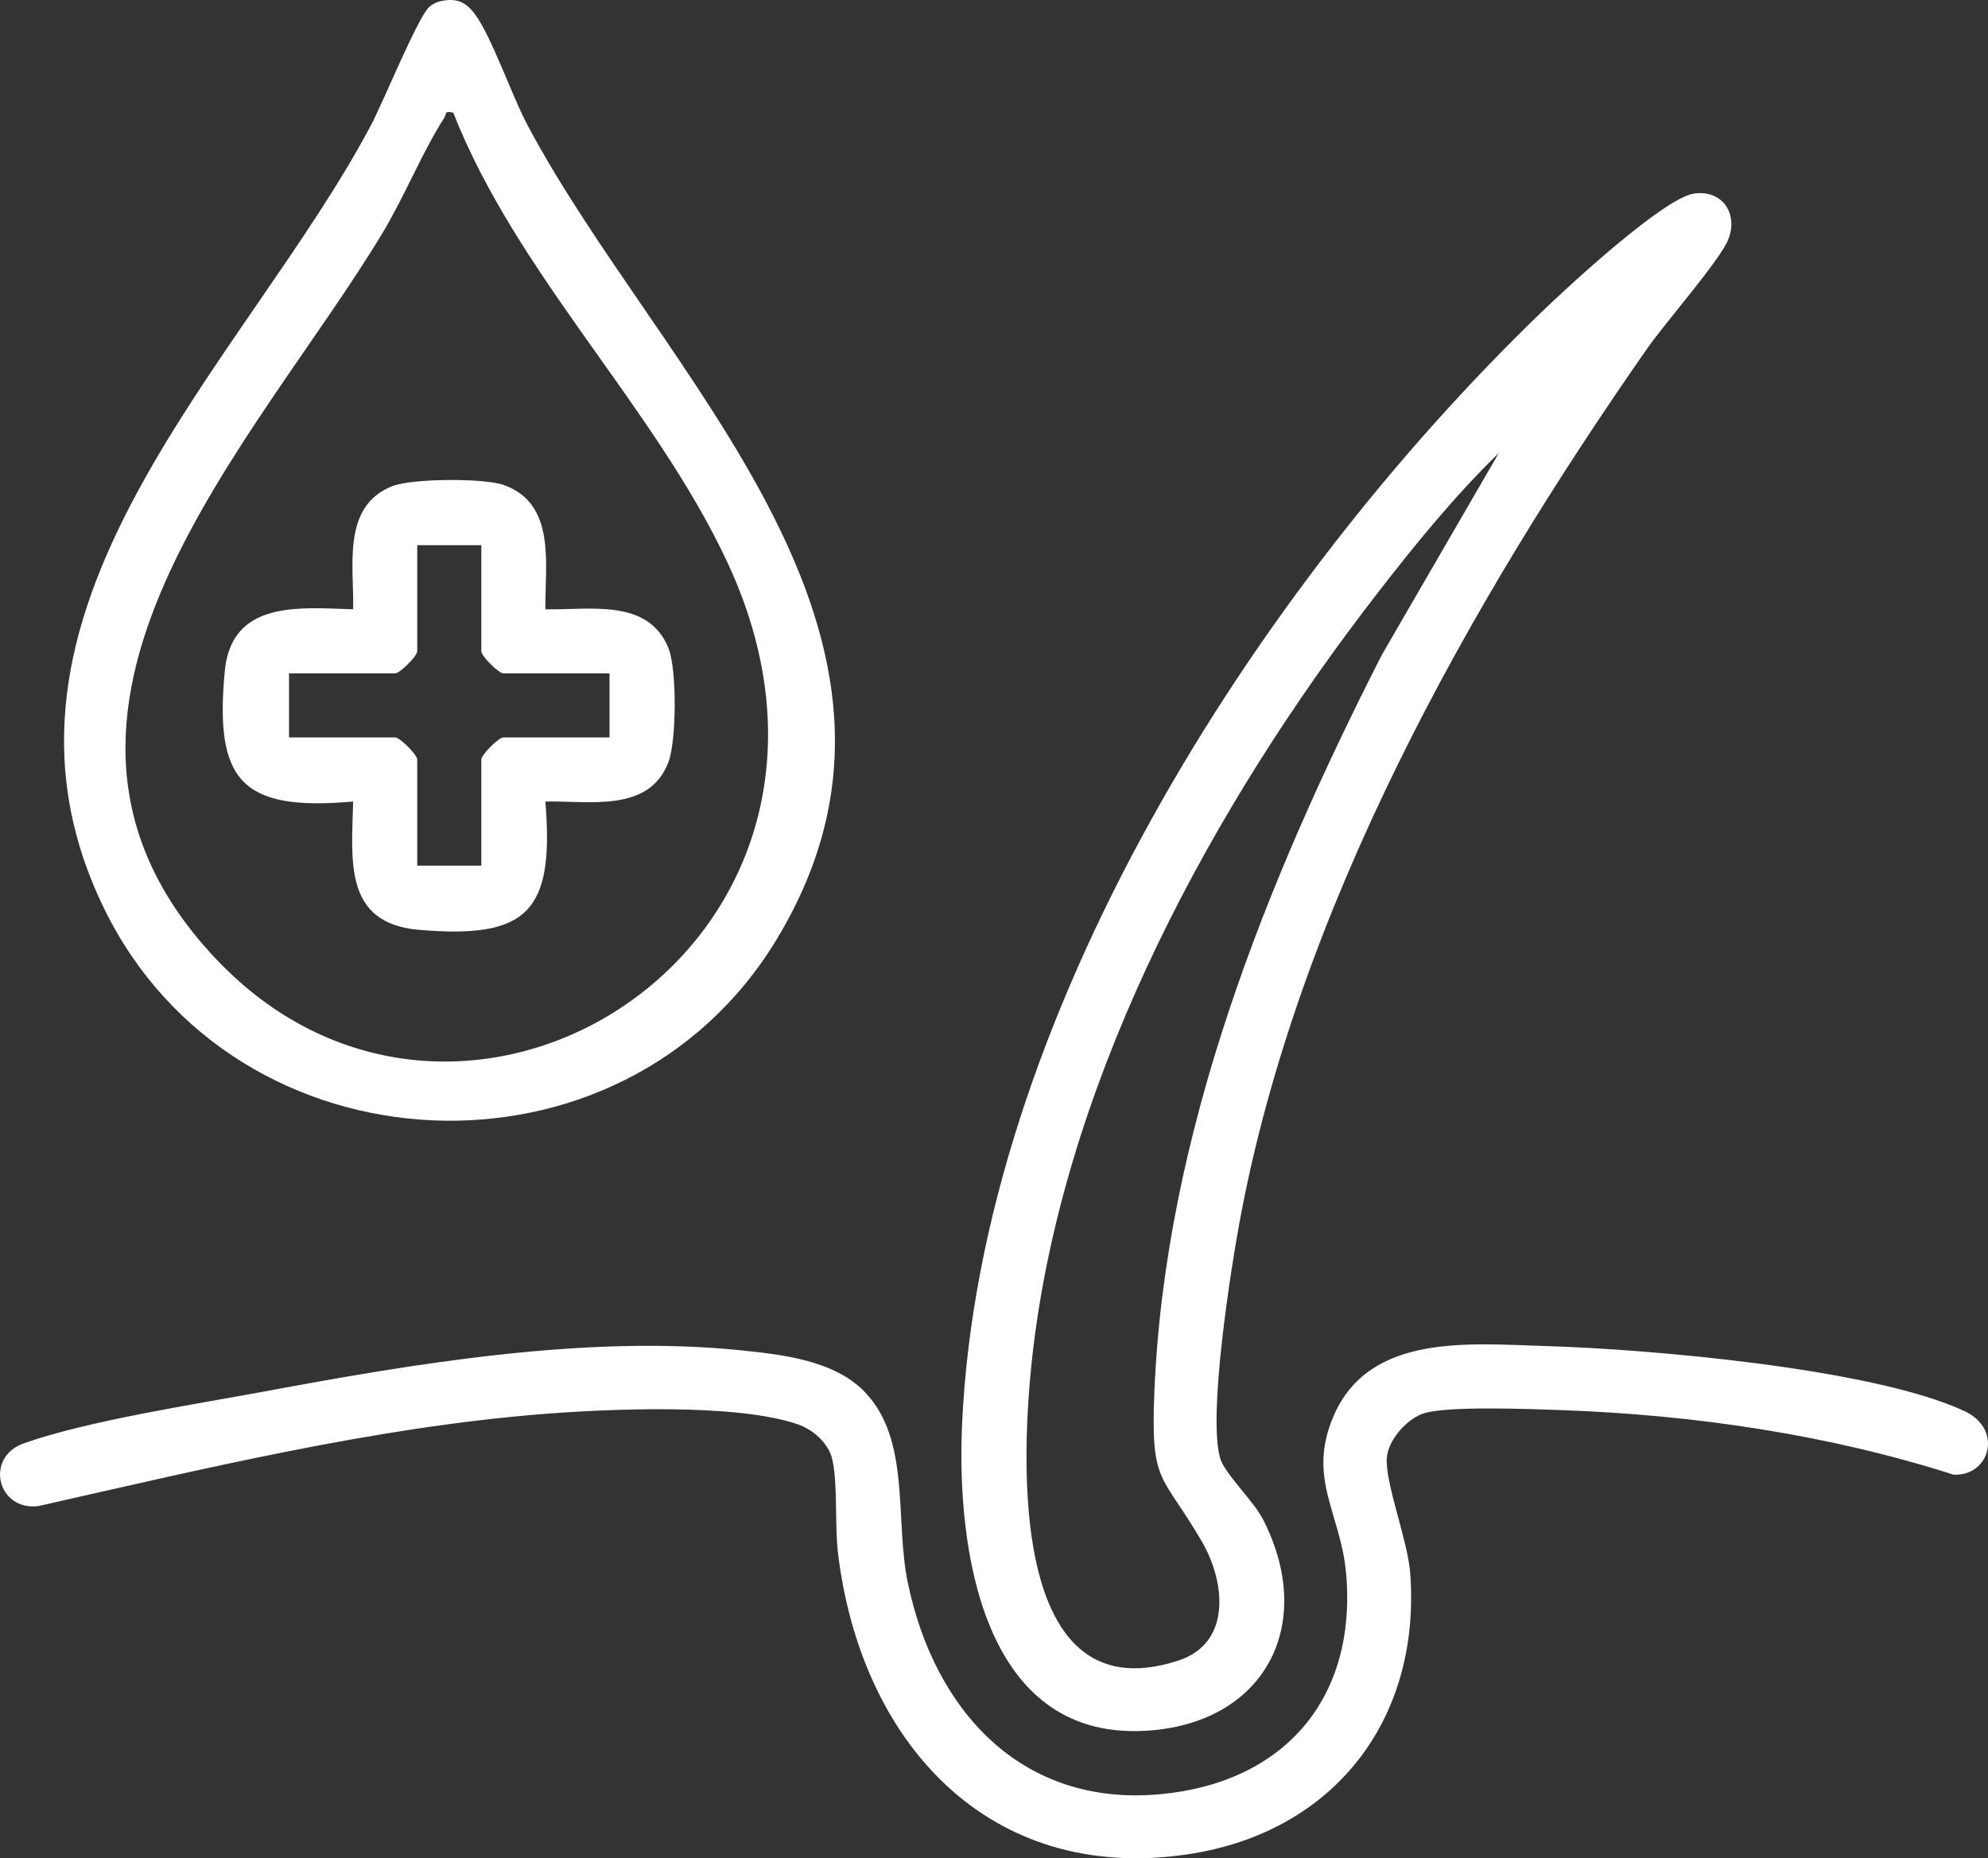
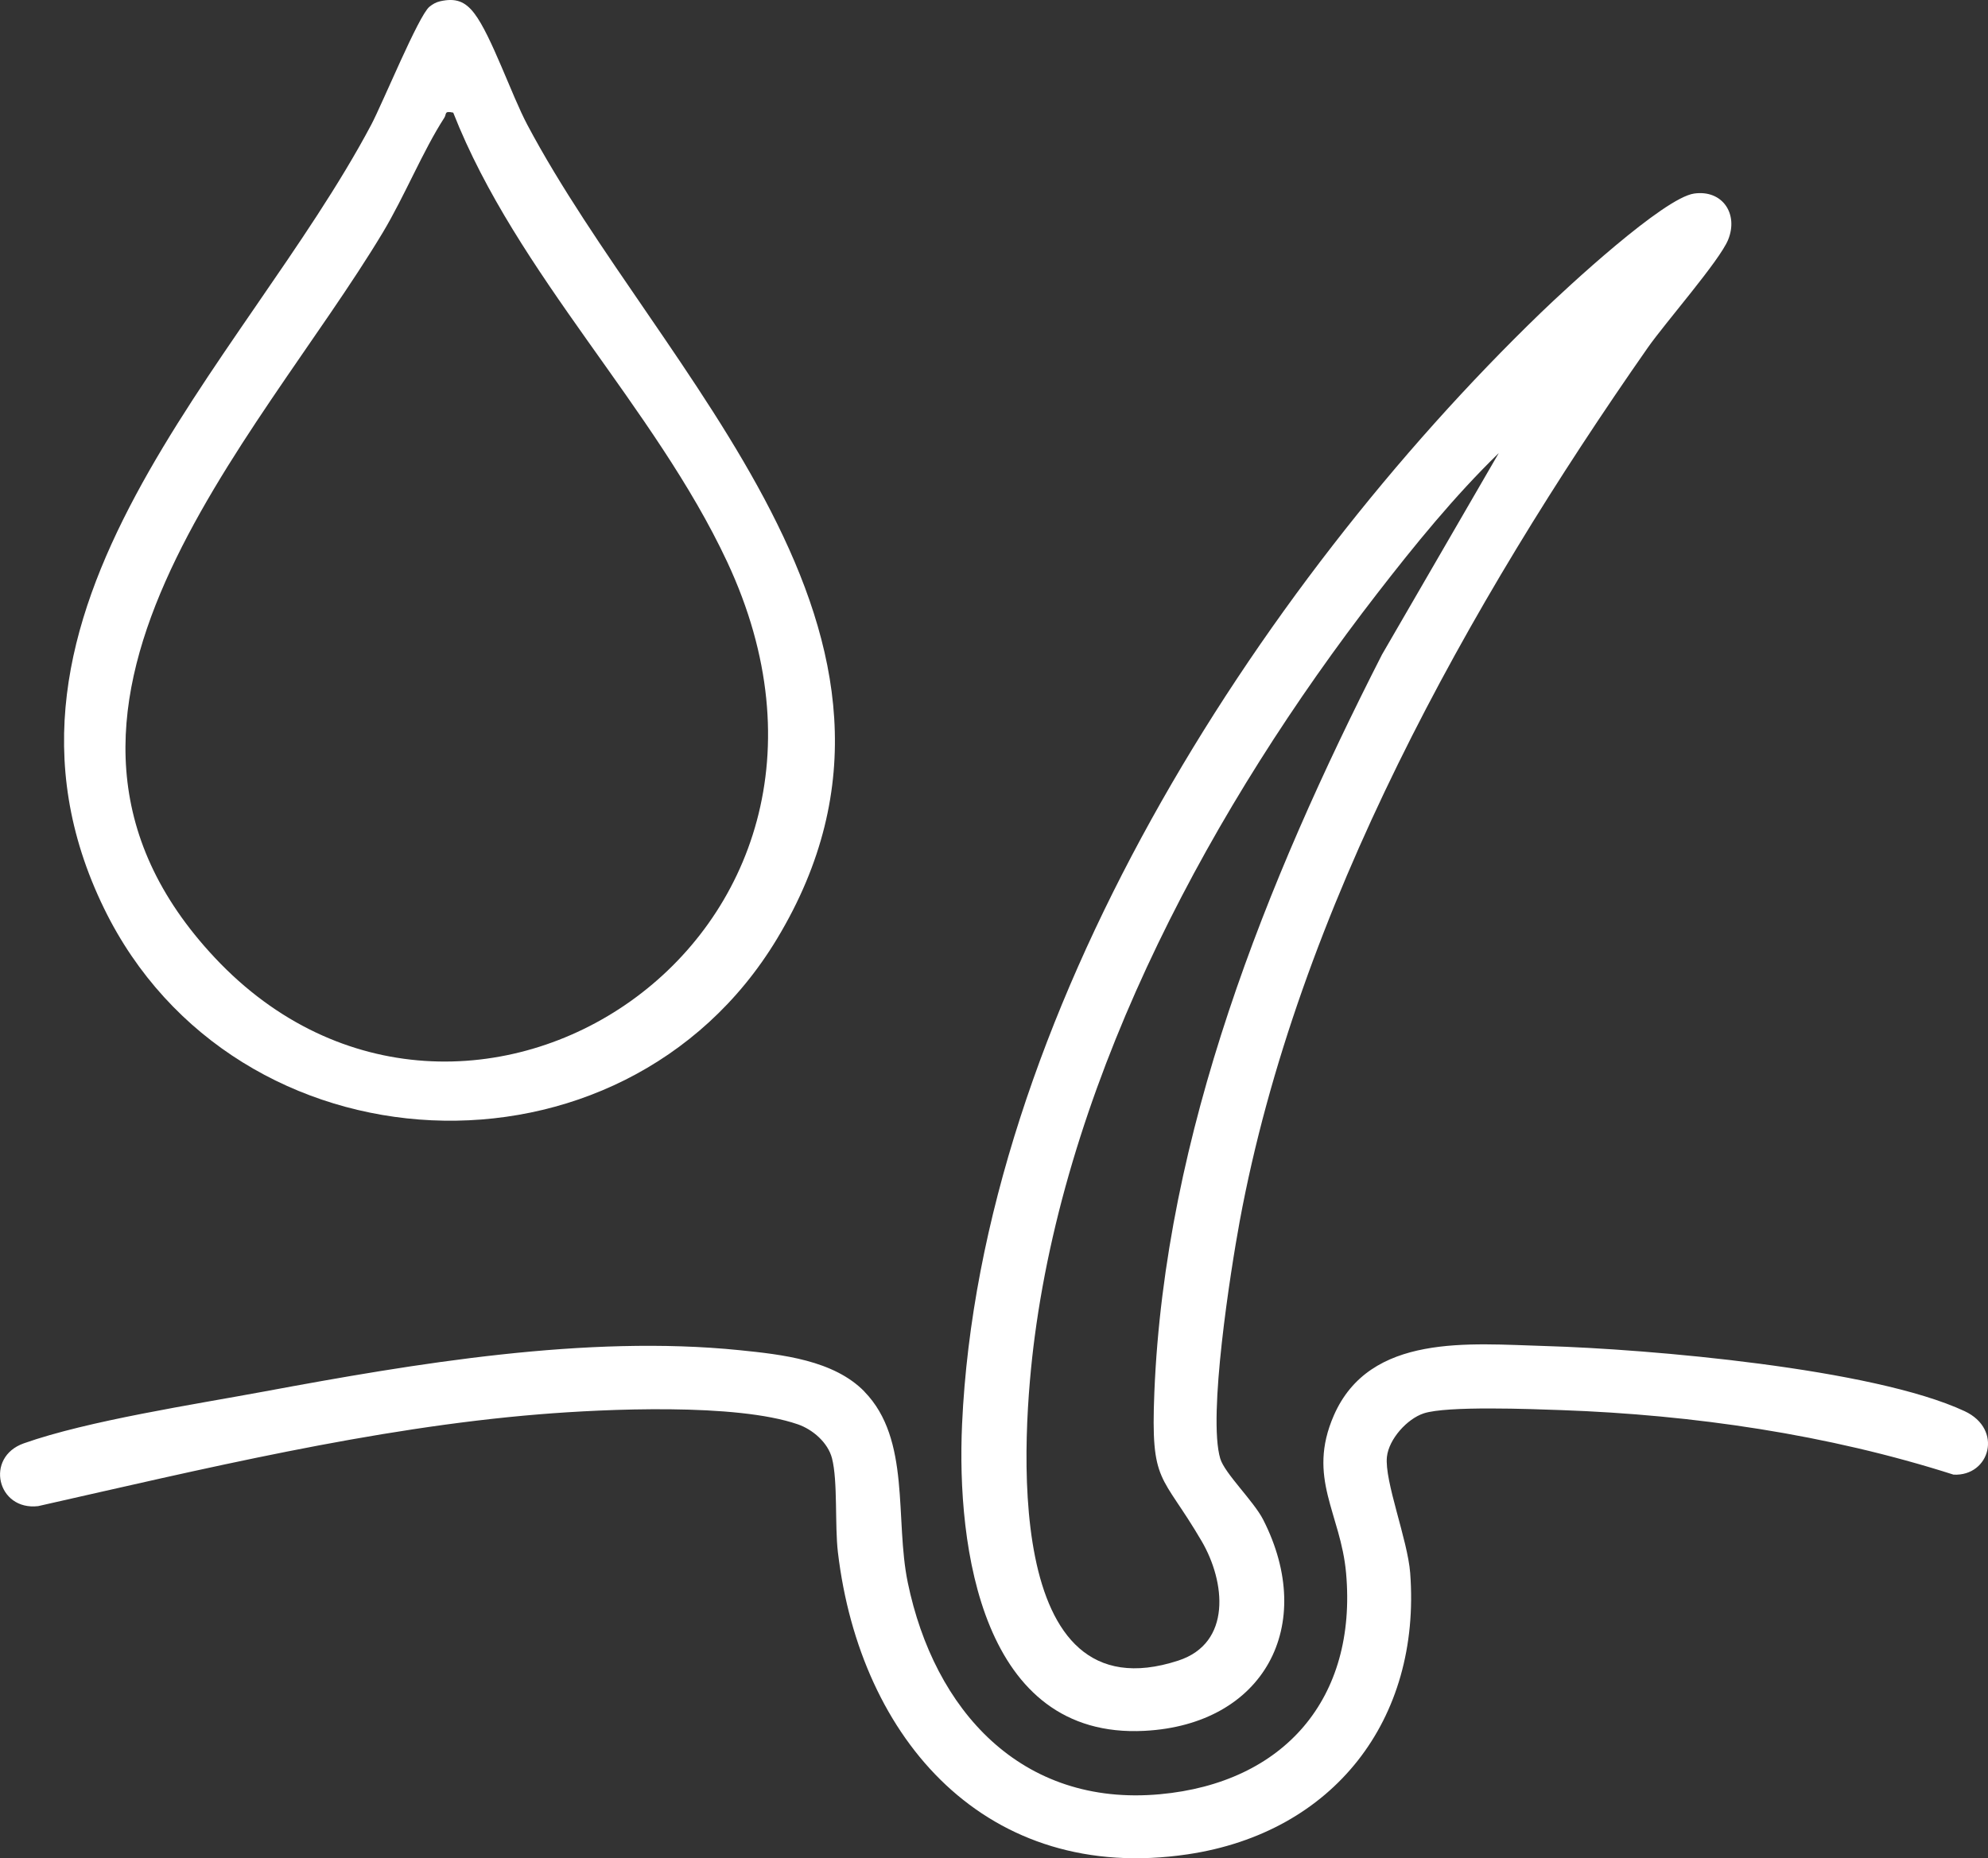
<svg xmlns="http://www.w3.org/2000/svg" id="Layer_1" viewBox="0 0 800 747.95">
  <rect x="0" y="0" width="800" height="747.95" fill="#333333" stroke="none" />
  <defs>
    <style>      .st0 {        fill: #fff;      }    </style>
  </defs>
  <g id="m1oVnK">
    <g>
      <path class="st0" d="M681.76,77.9c11.4-1.6,17.9,8.22,13.66,18.61-3.44,8.44-25.35,33.44-32.33,43.43-72.22,103.39-141.03,226.19-164.22,351.64-3.67,19.89-12.88,78.47-7.83,95.48,1.78,6,13.47,17.12,17.29,24.62,21.69,42.59.31,82.49-47.78,84.98-65.5,3.4-75.64-73.98-73.4-123.36,7.41-163.63,118.04-336.43,232.88-447.4,10.64-10.28,49.48-46.28,61.73-48ZM603.13,182.36c-17.82,17.33-33.76,36.93-48.98,56.59-65.71,84.85-123.54,191.24-137.77,299.1-5.21,39.45-13.57,153.64,57.79,130.33,21.6-7.05,18.96-31.7,9.4-48.06-16.22-27.75-20.56-22.52-19.04-59.92,4.24-104.26,44.95-205.43,91.59-296.91l47.01-81.13Z" />
      <path class="st0" d="M177.12.51c6.23-1.4,10.03,0,13.77,4.9,6.85,8.96,14.98,32.88,21.3,44.79,53.41,100.7,174.49,204.92,100.47,327.7-62.19,103.16-218.21,95.64-270.8-12.29C-16.33,246.18,98.19,146.75,149.39,50.21c4.53-8.55,19.07-43.99,23.43-47.5,1.32-1.06,2.63-1.82,4.3-2.2ZM182.38,45.34c-3.76-.82-2.58.51-3.59,2.07-8.58,13.26-16.01,31.62-24.73,46.15C103.46,177.83-6.18,286.73,86.47,385.5c99.98,106.59,277.48-6.91,206.14-159.39-29.23-62.47-84.58-115.55-110.22-180.77Z" />
      <path class="st0" d="M347.87,560.15c18.75,19.24,12.14,51.31,17.44,76.86,10.63,51.3,45.58,90.26,101.41,85.17,50.04-4.56,79.46-38.55,74.96-89.05-2.15-24.07-15.9-38.23-4.94-63.39,14.47-33.21,54.63-28.85,85.01-27.97,41.87,1.22,131.99,9.02,168.84,26.22,15.62,7.29,10.17,26.27-4.45,25.55-50.68-16.2-104.68-24.08-157.94-25.98-11.89-.42-45.86-1.77-55.25,1.31-6.74,2.21-14.05,10.37-14.83,17.48-1.07,9.78,8.34,33.36,9.36,46.78,4.46,59.11-30.88,104.49-89.48,113.22-80.81,12.05-131.84-45.94-140.81-121.52-1.3-10.95,0-28.7-2.39-37.91-1.65-6.31-7.75-11.57-13.76-13.64-24.86-8.56-77.05-6.22-103.95-4.03-67.33,5.49-136,22.14-201.74,36.96-16.48,1.92-21.57-19.66-5.8-25.26,25.74-9.13,68.86-15.69,96.8-20.88,60.71-11.28,129.72-22.89,191.32-16.62,16.97,1.73,37.84,3.98,50.22,16.68Z" />
-       <path class="st0" d="M219.47,245.24c17.43.39,41.45-4.67,49.56,15.73,3.38,8.5,3.25,37.18-.07,45.84-7.84,20.49-32.16,15.4-49.49,15.8,3.63,44.4-7.11,55.37-50.83,51.65-30.5-2.59-27.11-27.99-26.53-51.65-45.27,4.06-55.77-8.55-51.66-52.45,2.68-28.61,29.95-25.6,51.66-24.92.39-17.47-4.67-41.45,15.73-49.56,7.9-3.14,36.78-3.31,44.79-.5,21.36,7.48,16.63,32.22,16.84,50.06ZM193.69,219.44h-25.79v42.72c0,1.9-6.98,8.87-8.87,8.87h-42.72v25.79h42.72c1.9,0,8.87,6.98,8.87,8.87v42.72h25.79v-42.72c0-1.9,6.98-8.87,8.87-8.87h42.72v-25.79h-42.72c-1.9,0-8.87-6.98-8.87-8.87v-42.72Z" />
    </g>
  </g>
</svg>